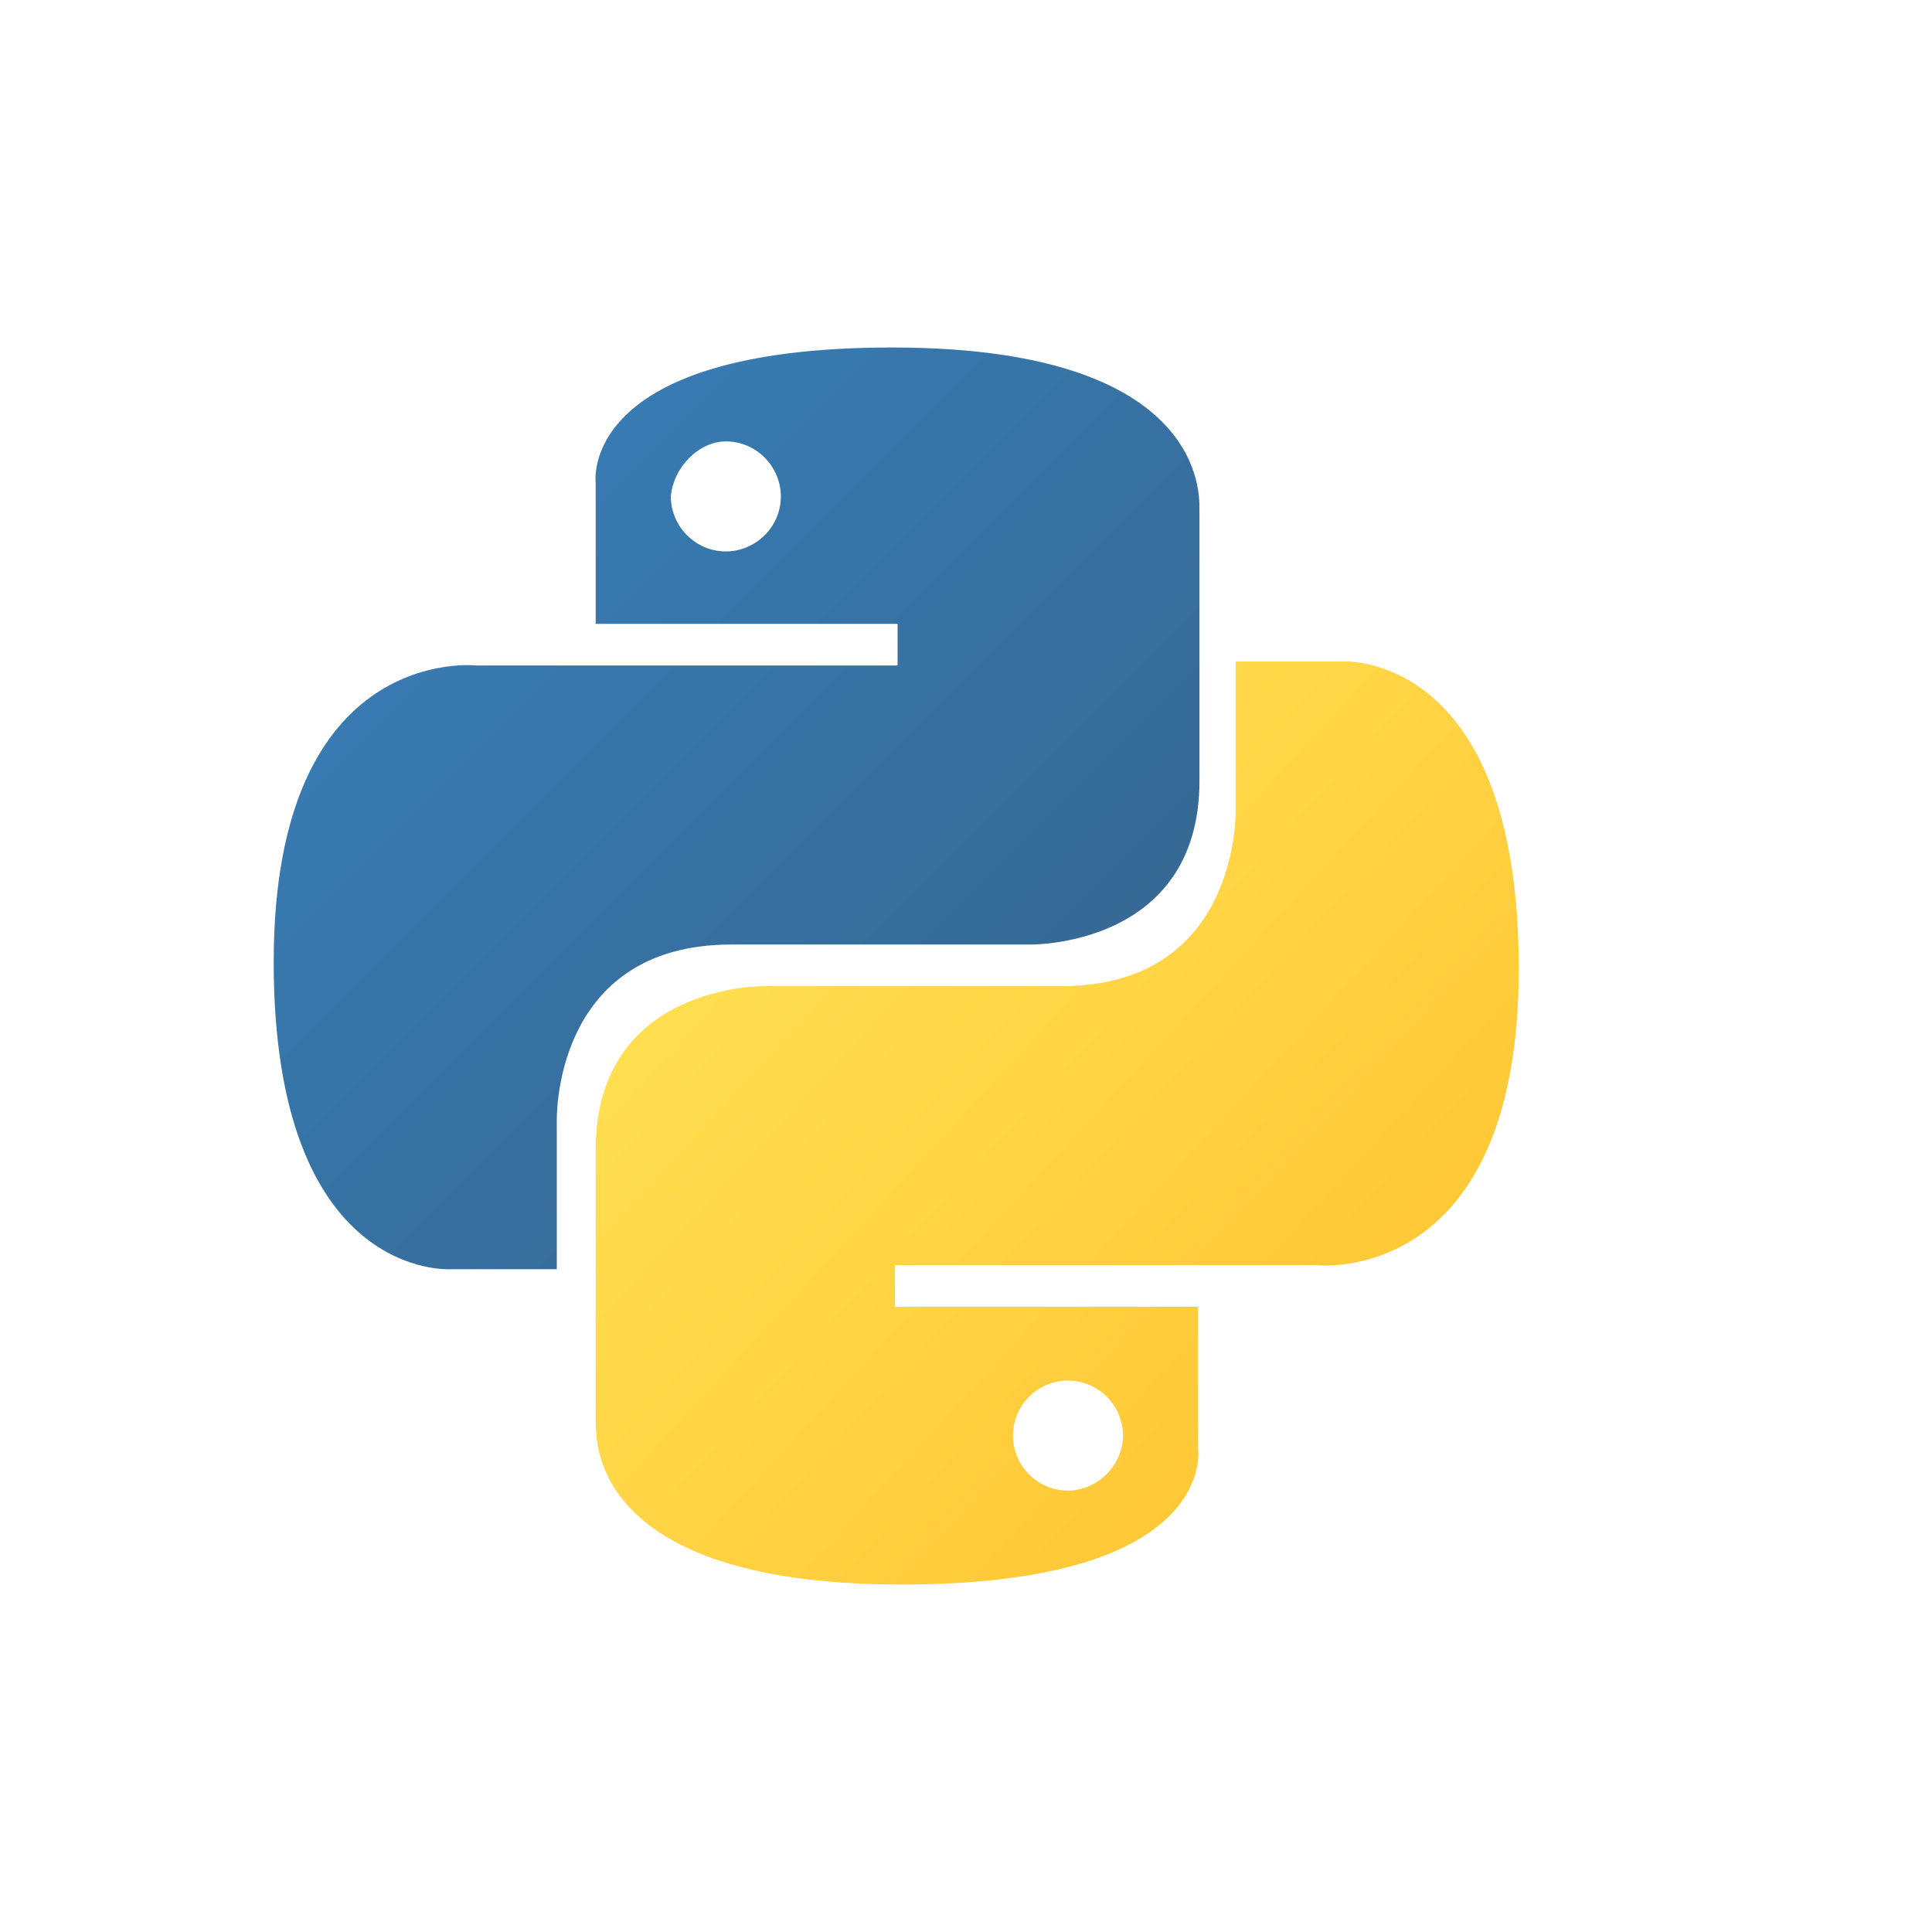
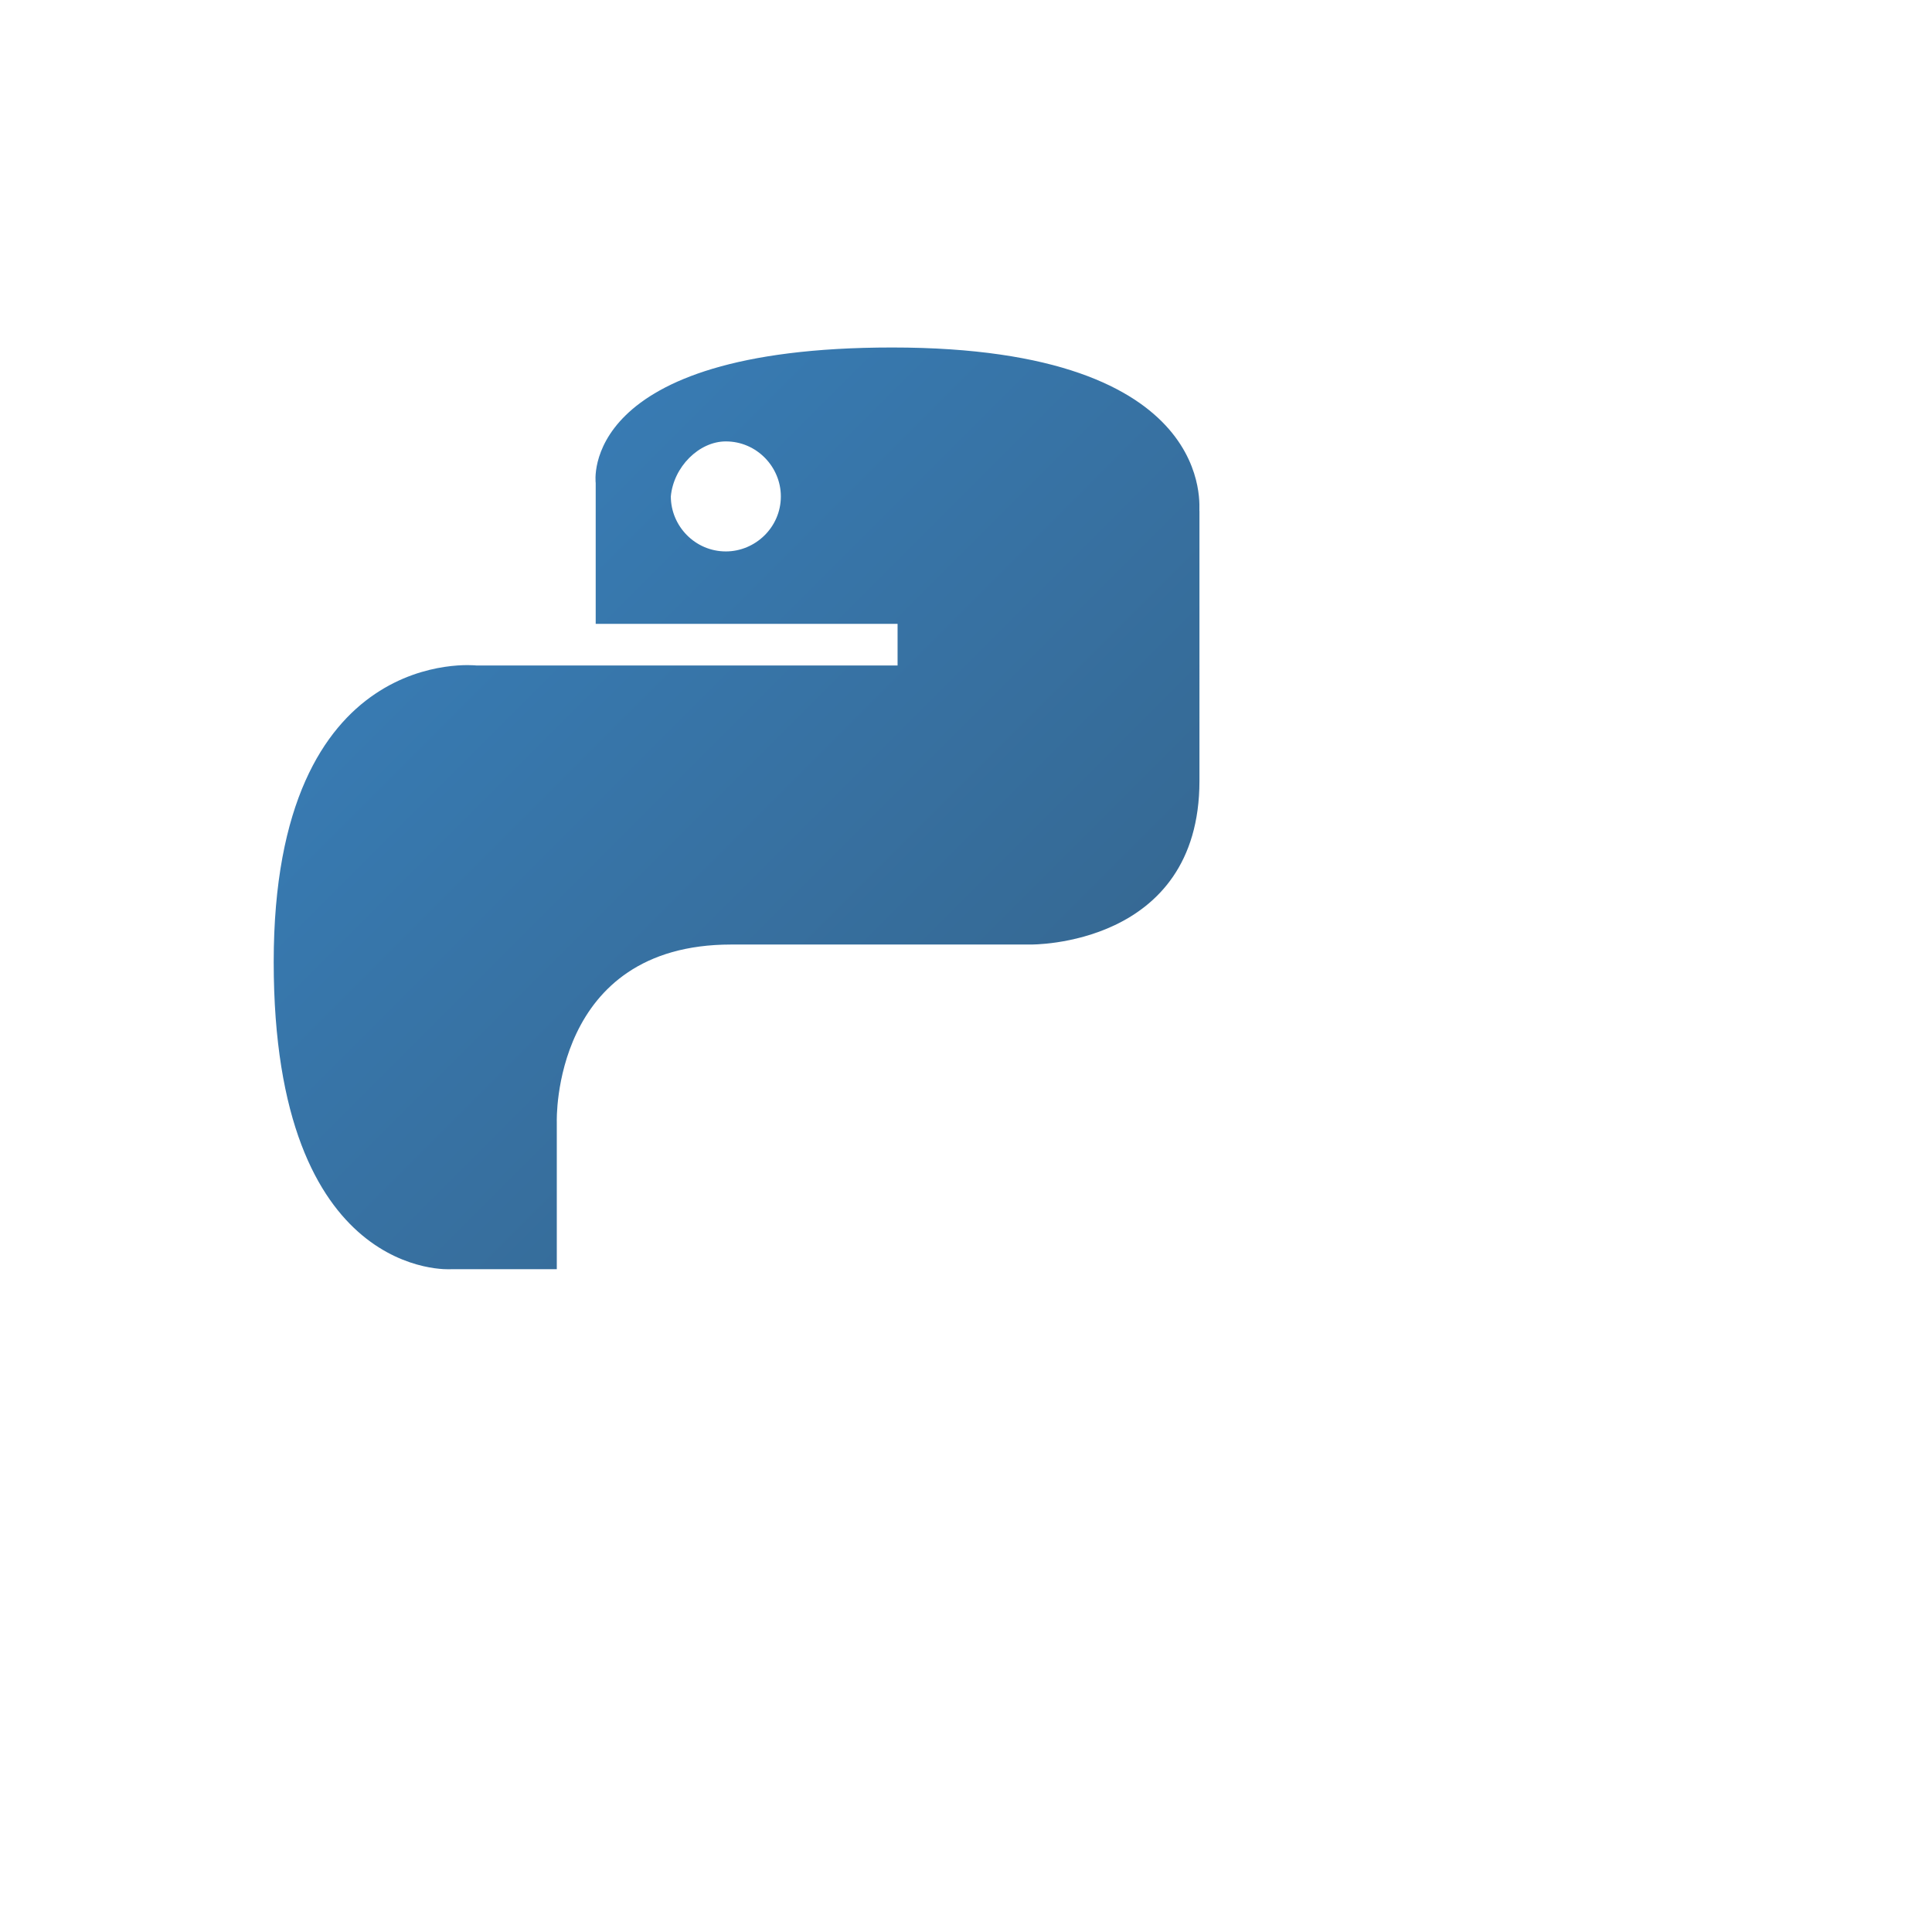
<svg xmlns="http://www.w3.org/2000/svg" id="Layer_1" x="0px" y="0px" viewBox="0 0 144 144" style="enable-background:new 0 0 144 144;" xml:space="preserve">
  <style type="text/css"> .st0{clip-path:url(#SVGID_2_);} .st1{fill:#61DAFB;} .st2{fill:url(#SVGID_3_);} .st3{fill:url(#SVGID_4_);} .st4{fill:url(#SVGID_5_);} .st5{fill:#F0DB4F;} .st6{fill:#323330;} .st7{fill-rule:evenodd;clip-rule:evenodd;fill:#8993BE;} .st8{fill-rule:evenodd;clip-rule:evenodd;fill:#232531;} .st9{fill:url(#SVGID_6_);} .st10{fill:url(#SVGID_7_);} .st11{fill:#5C8DBC;} .st12{fill:#1A4674;} .st13{fill:#1B598E;} .st14{fill:#FFFFFF;} .st15{fill:url(#SVGID_8_);} .st16{fill:url(#SVGID_9_);} .st17{fill:url(#SVGID_10_);} .st18{fill:url(#SVGID_11_);} .st19{fill:url(#SVGID_12_);} .st20{fill:#A179DC;} .st21{fill:#280068;} .st22{fill:#390091;} .st23{fill:#5382A1;} .st24{fill:#F8981D;} .st25{fill:#E23337;} .st26{fill:#B63031;} .st27{fill:#29ABE2;} .st28{fill:#020202;} </style>
  <g>
    <g>
      <linearGradient id="SVGID_2_" gradientUnits="userSpaceOnUse" x1="274.324" y1="-367.579" x2="274.348" y2="-367.555" gradientTransform="matrix(1849.267 0 0 1853.392 -507268.406 681303.062)">
        <stop offset="0" style="stop-color:#387EB8" />
        <stop offset="1" style="stop-color:#366994" />
      </linearGradient>
      <path style="fill:url(#SVGID_2_);" d="M66.5,25.9C43,25.9,44.4,36,44.4,36v10.5h22.5v3.1H35.5c0,0-15.1-1.7-15.1,22.1 s13.2,22.9,13.2,22.9h7.9v-11c0,0-0.4-13.2,13-13.2h22.3c0,0,12.6,0.2,12.6-12.2V38.1C89.3,38.1,91.1,25.9,66.5,25.9z M54.1,32.9 c2.3,0,4.1,1.9,4.1,4.1l0,0c0,2.3-1.9,4.1-4.1,4.1l0,0c-2.3,0-4.1-1.9-4.1-4.1l0,0C50.2,34.8,52.1,32.9,54.1,32.9L54.1,32.9z" />
      <linearGradient id="SVGID_3_" gradientUnits="userSpaceOnUse" x1="273.99" y1="-367.902" x2="274.017" y2="-367.877" gradientTransform="matrix(1849.267 0 0 1853.392 -506623.875 681930.5)">
        <stop offset="0" style="stop-color:#FFE052" />
        <stop offset="1" style="stop-color:#FFC331" />
      </linearGradient>
-       <path class="st2" d="M67.2,118.1c23.6,0,22.1-10.1,22.1-10.1V97.4H66.7v-3.1h31.4c0,0,15.1,1.7,15.1-22.1S100,49.3,100,49.3h-7.9 v11c0,0,0.4,13.2-13,13.2H57c0,0-12.6-0.2-12.6,12.2v20.3C44.6,105.9,42.5,118.1,67.2,118.1L67.2,118.1z M79.6,111.1 c-2.3,0-4.1-1.9-4.1-4.1l0,0c0-2.3,1.9-4.1,4.1-4.1l0,0c2.3,0,4.1,1.9,4.1,4.1l0,0C83.7,109.2,81.8,111.1,79.6,111.1L79.6,111.1 L79.6,111.1z" />
    </g>
  </g>
</svg>